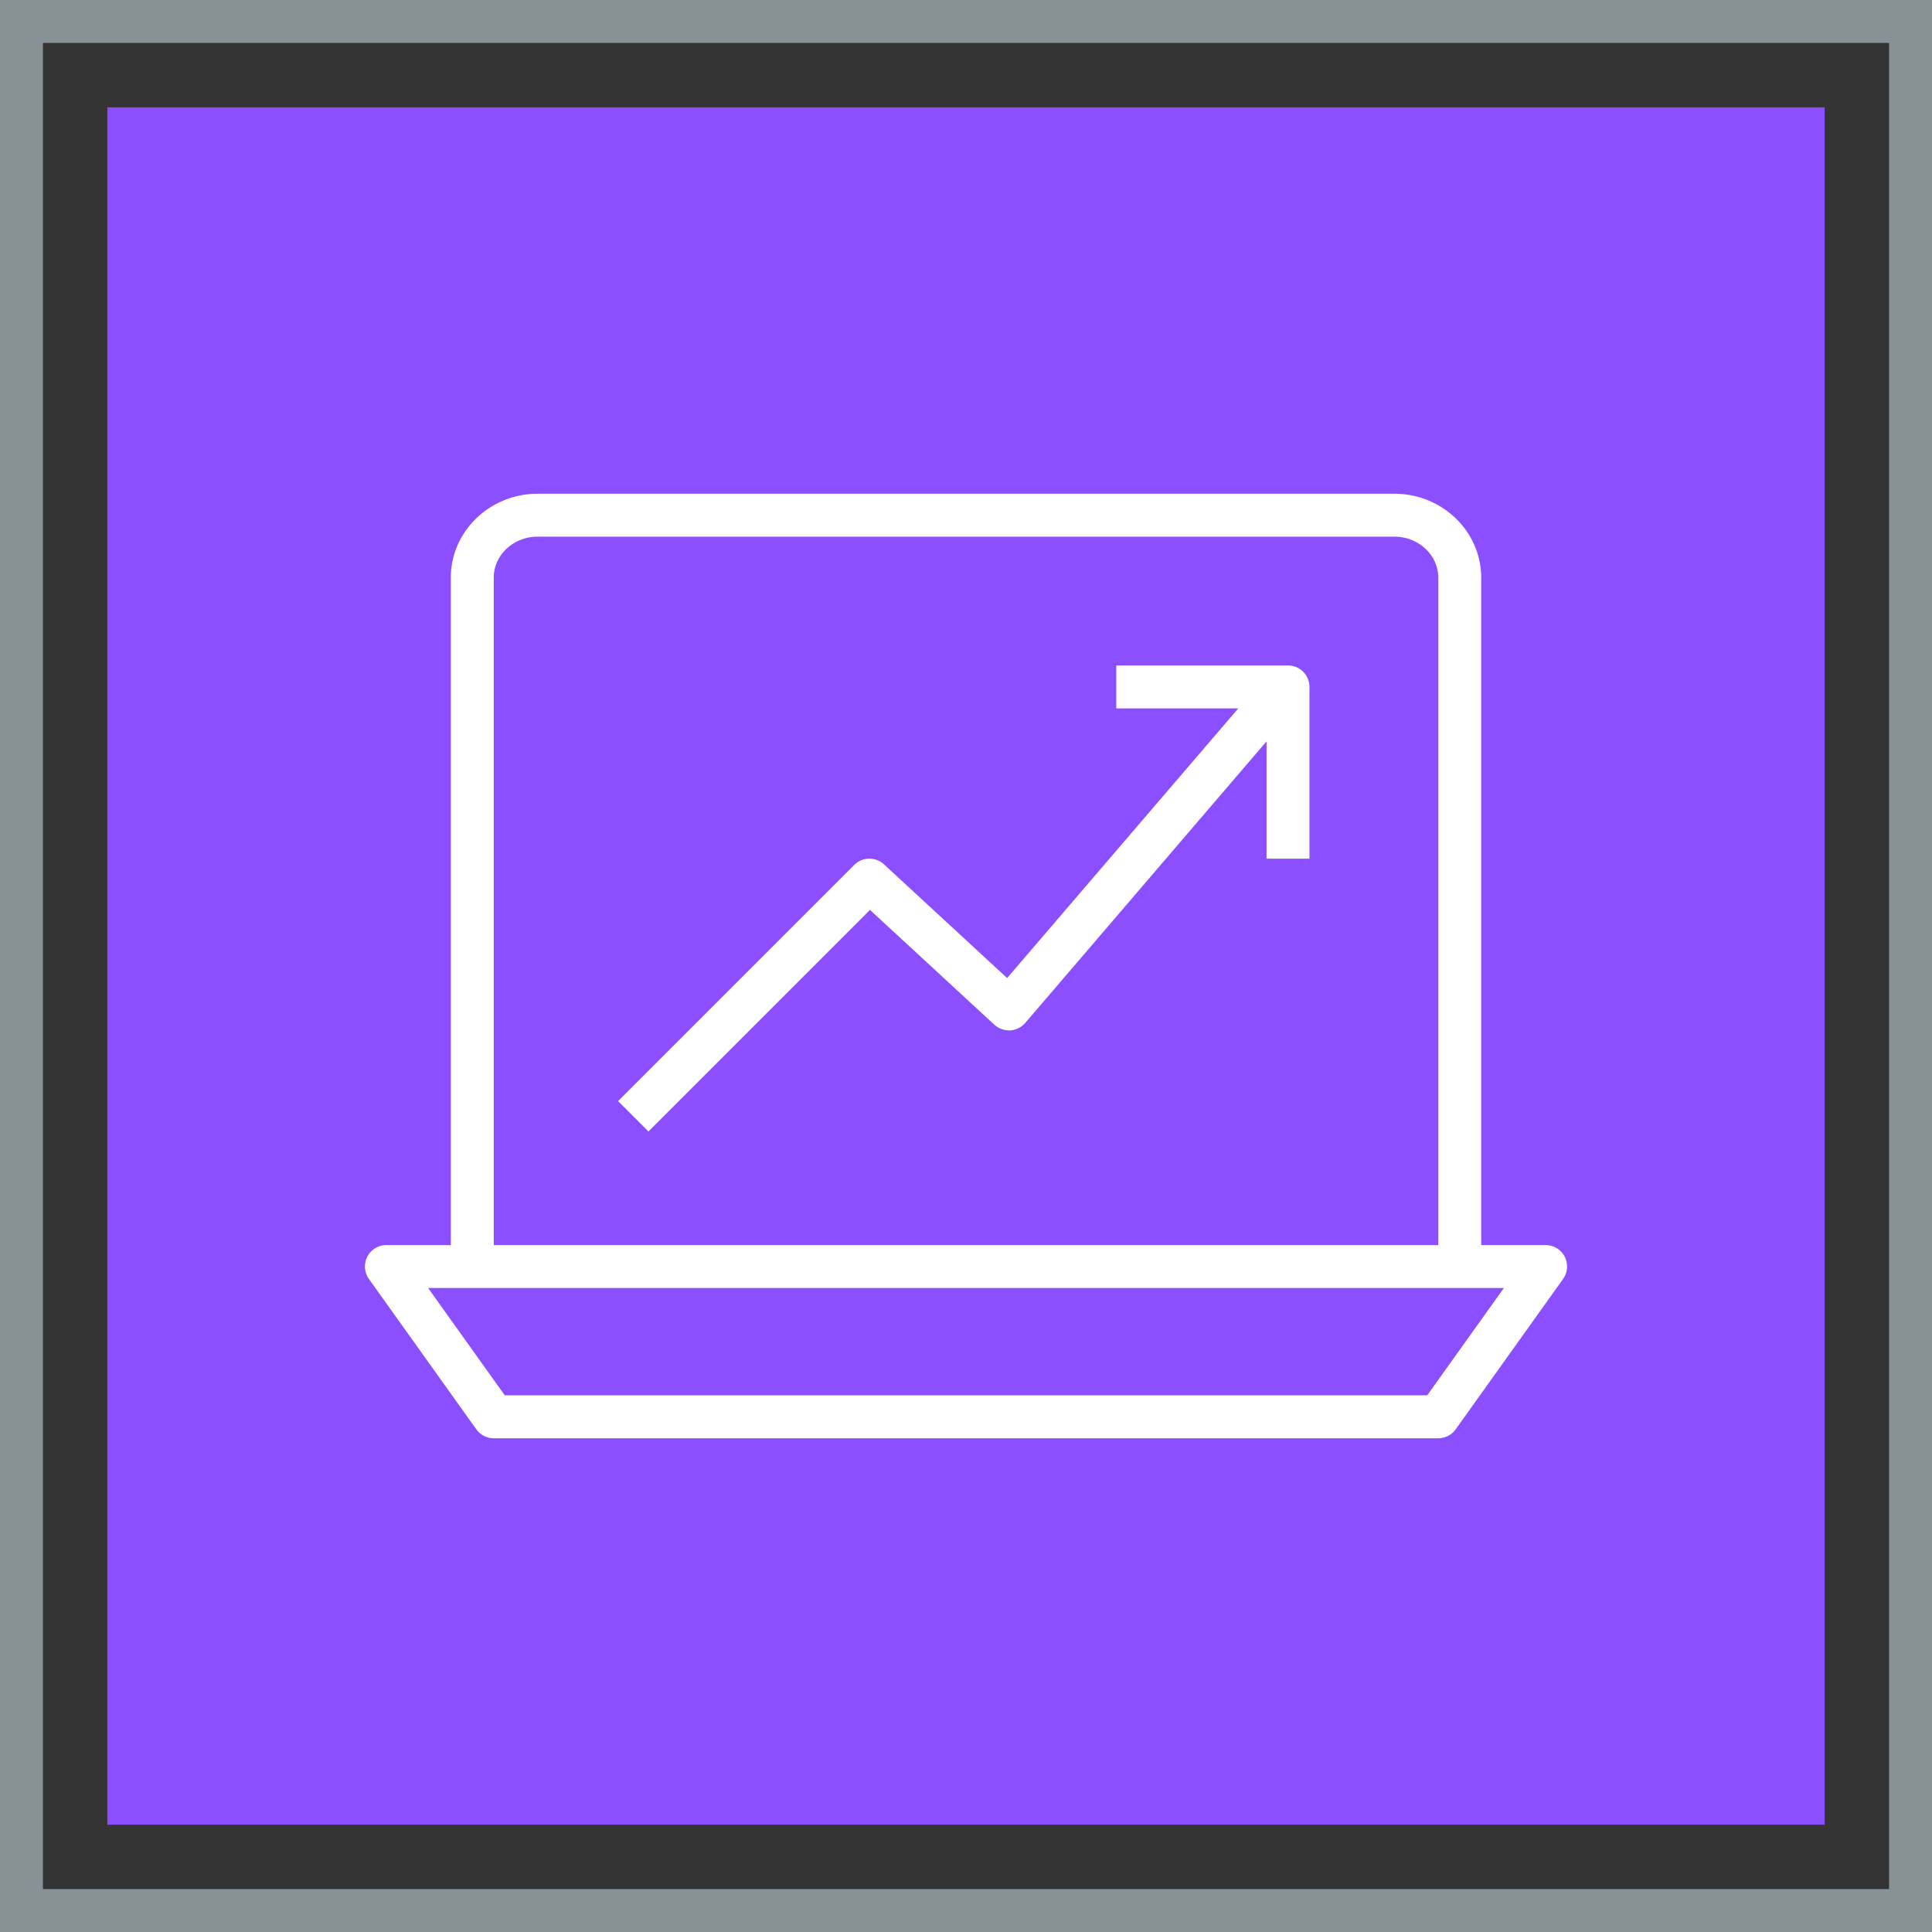
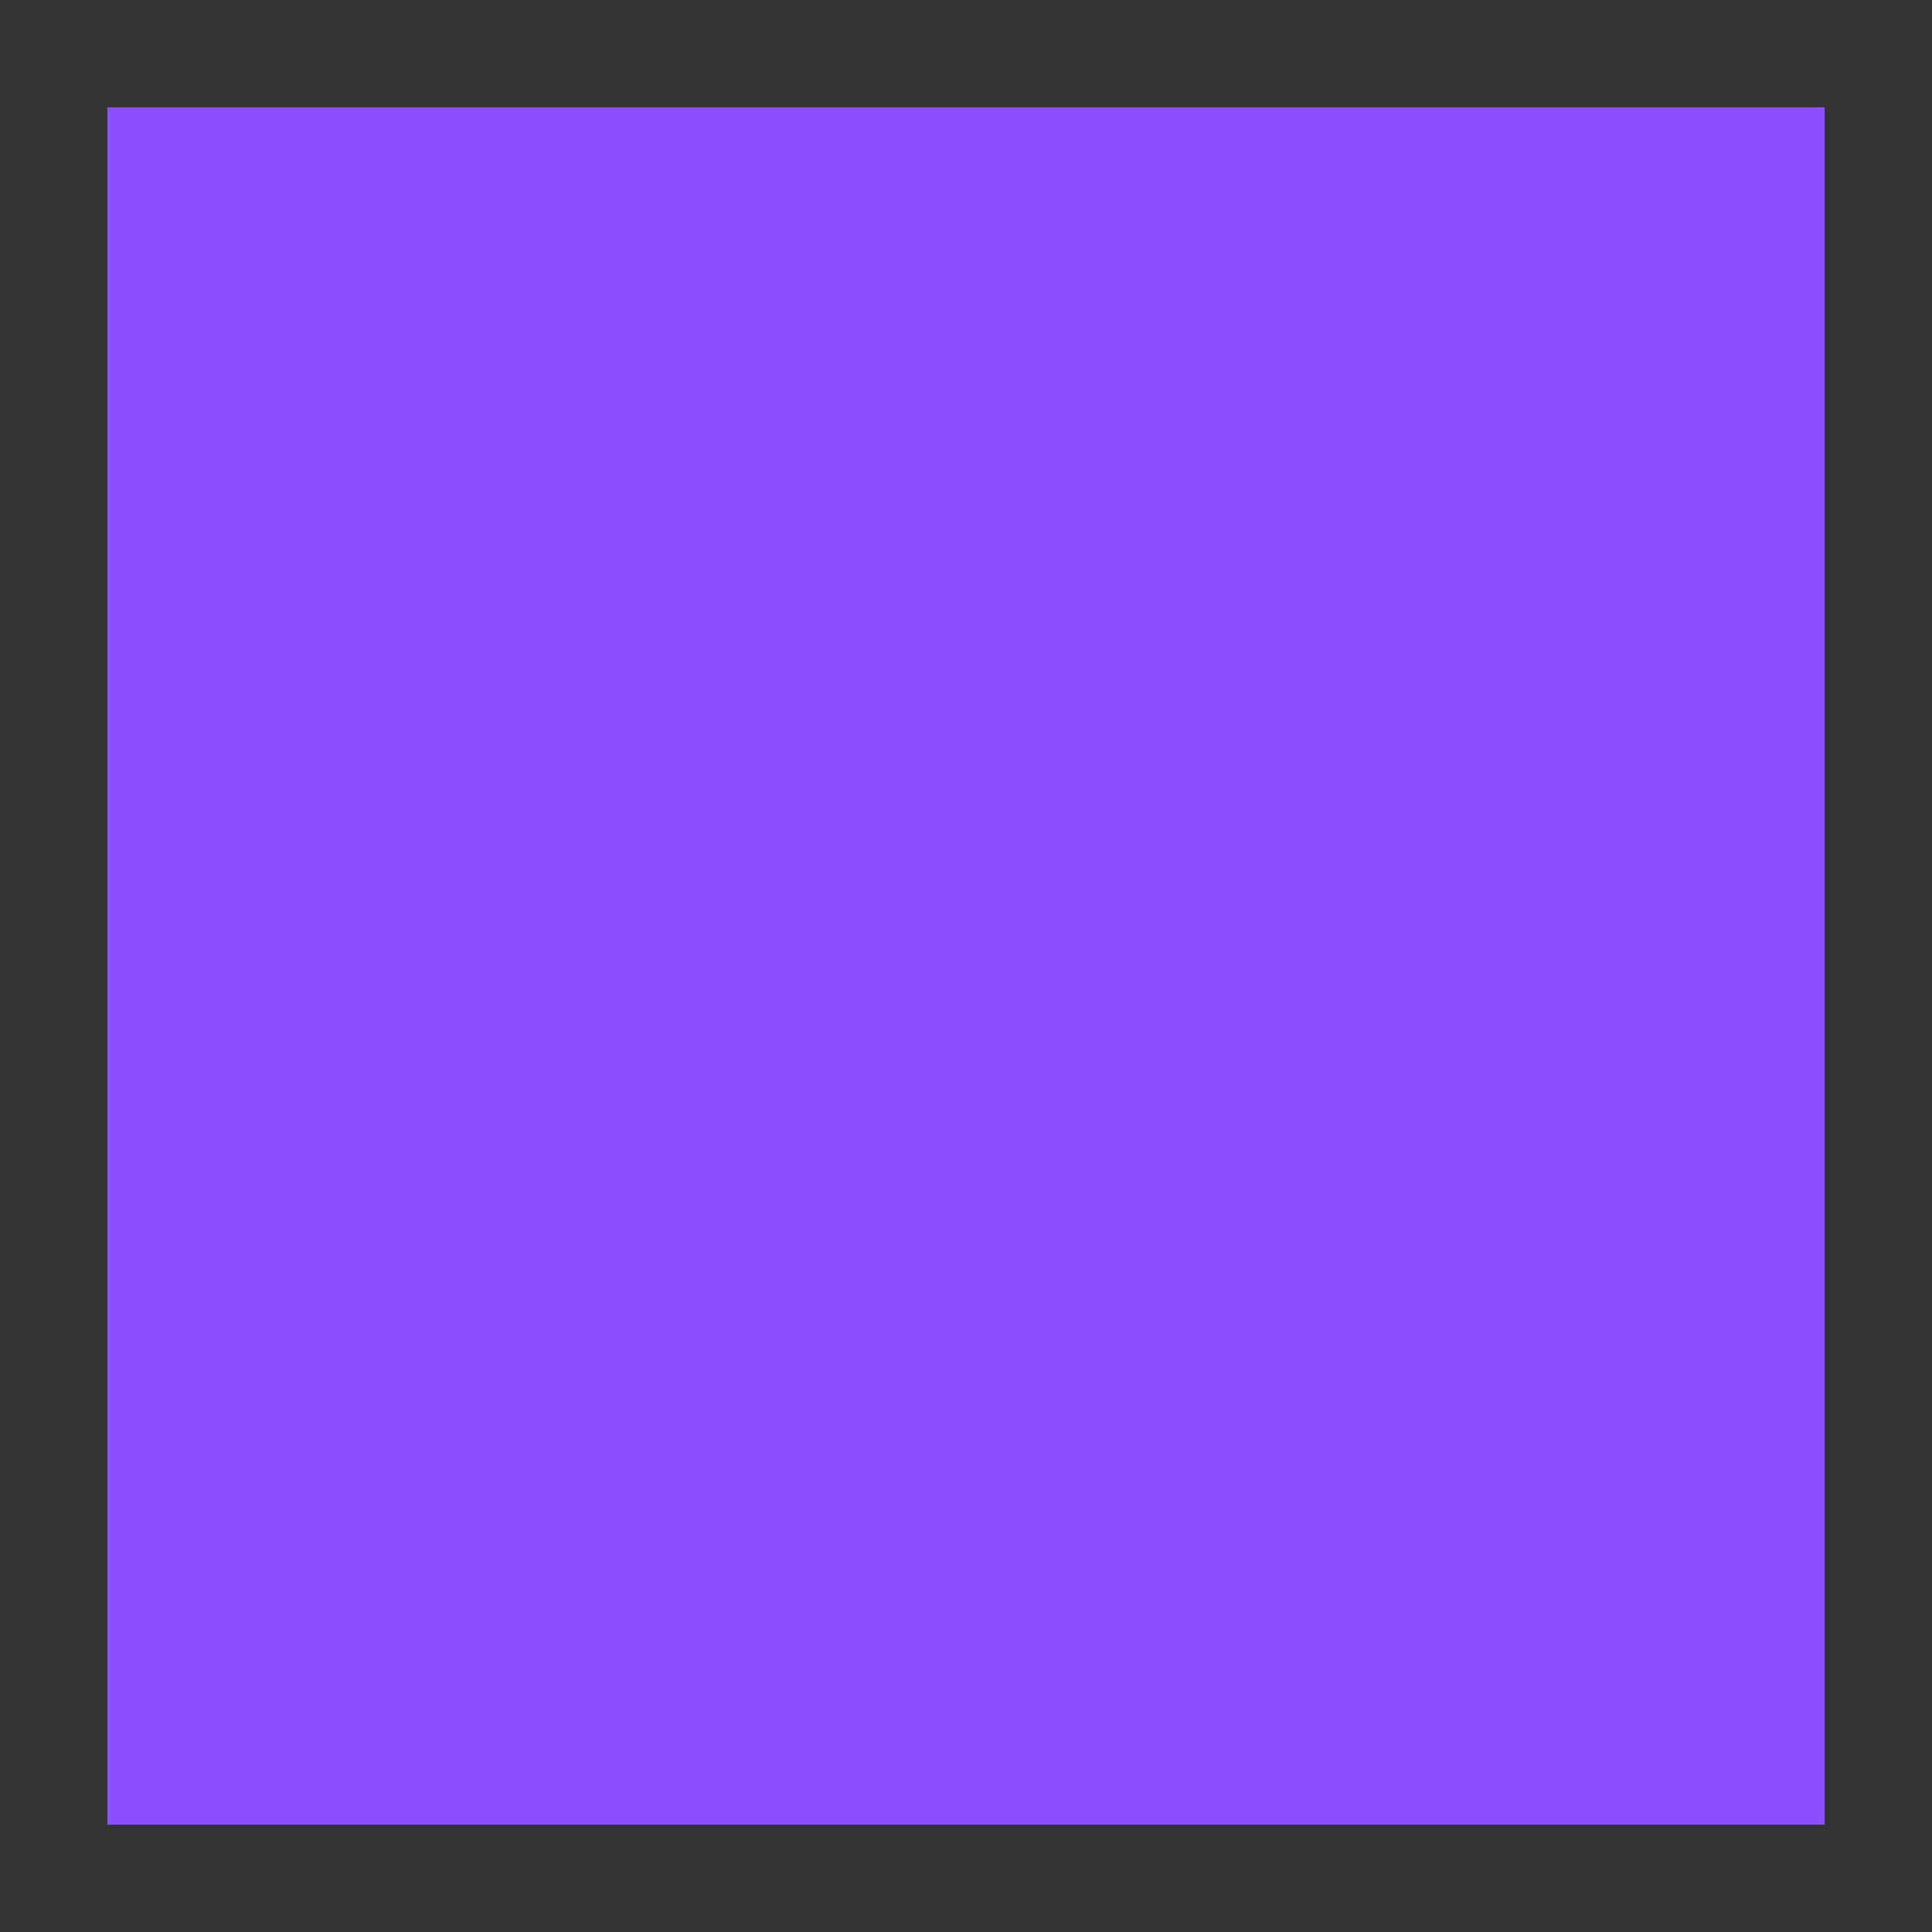
<svg xmlns="http://www.w3.org/2000/svg" width="90" height="90">
  <rect width="100%" height="100%" fill="#333333" stroke="none" />
  <g fill="none" fill-rule="evenodd">
    <path fill="#8C4FFF" d="M5 5h80v80H5z" />
-     <path stroke="#879196" stroke-width="2" d="M1 1h88v88H1z" />
-     <path fill="#FFF" d="M61 32v8h-2v-5.464L47.76 47.651c-.178.206-.43.331-.7.348a1.03 1.03 0 0 1-.739-.264l-5.794-5.348-10.32 10.32-1.414-1.414 11-11a1 1 0 0 1 1.386-.028l5.737 5.297L57.684 33H52v-2h8a1 1 0 0 1 1 1m5.485 33h-42.97l-3.572-5h50.114zM23 26.912c0-1.055.917-1.912 2.044-1.912h39.912c1.127 0 2.044.857 2.044 1.912V58H23zm49.89 31.63A1 1 0 0 0 72 58h-3V26.912C69 24.755 67.186 23 64.956 23H25.044C22.814 23 21 24.755 21 26.912V58h-3c-.375 0-.718.209-.89.542a1 1 0 0 0 .077 1.039l5 7c.187.263.49.419.813.419h44a1 1 0 0 0 .813-.419l5-7a1 1 0 0 0 .077-1.039" />
  </g>
</svg>